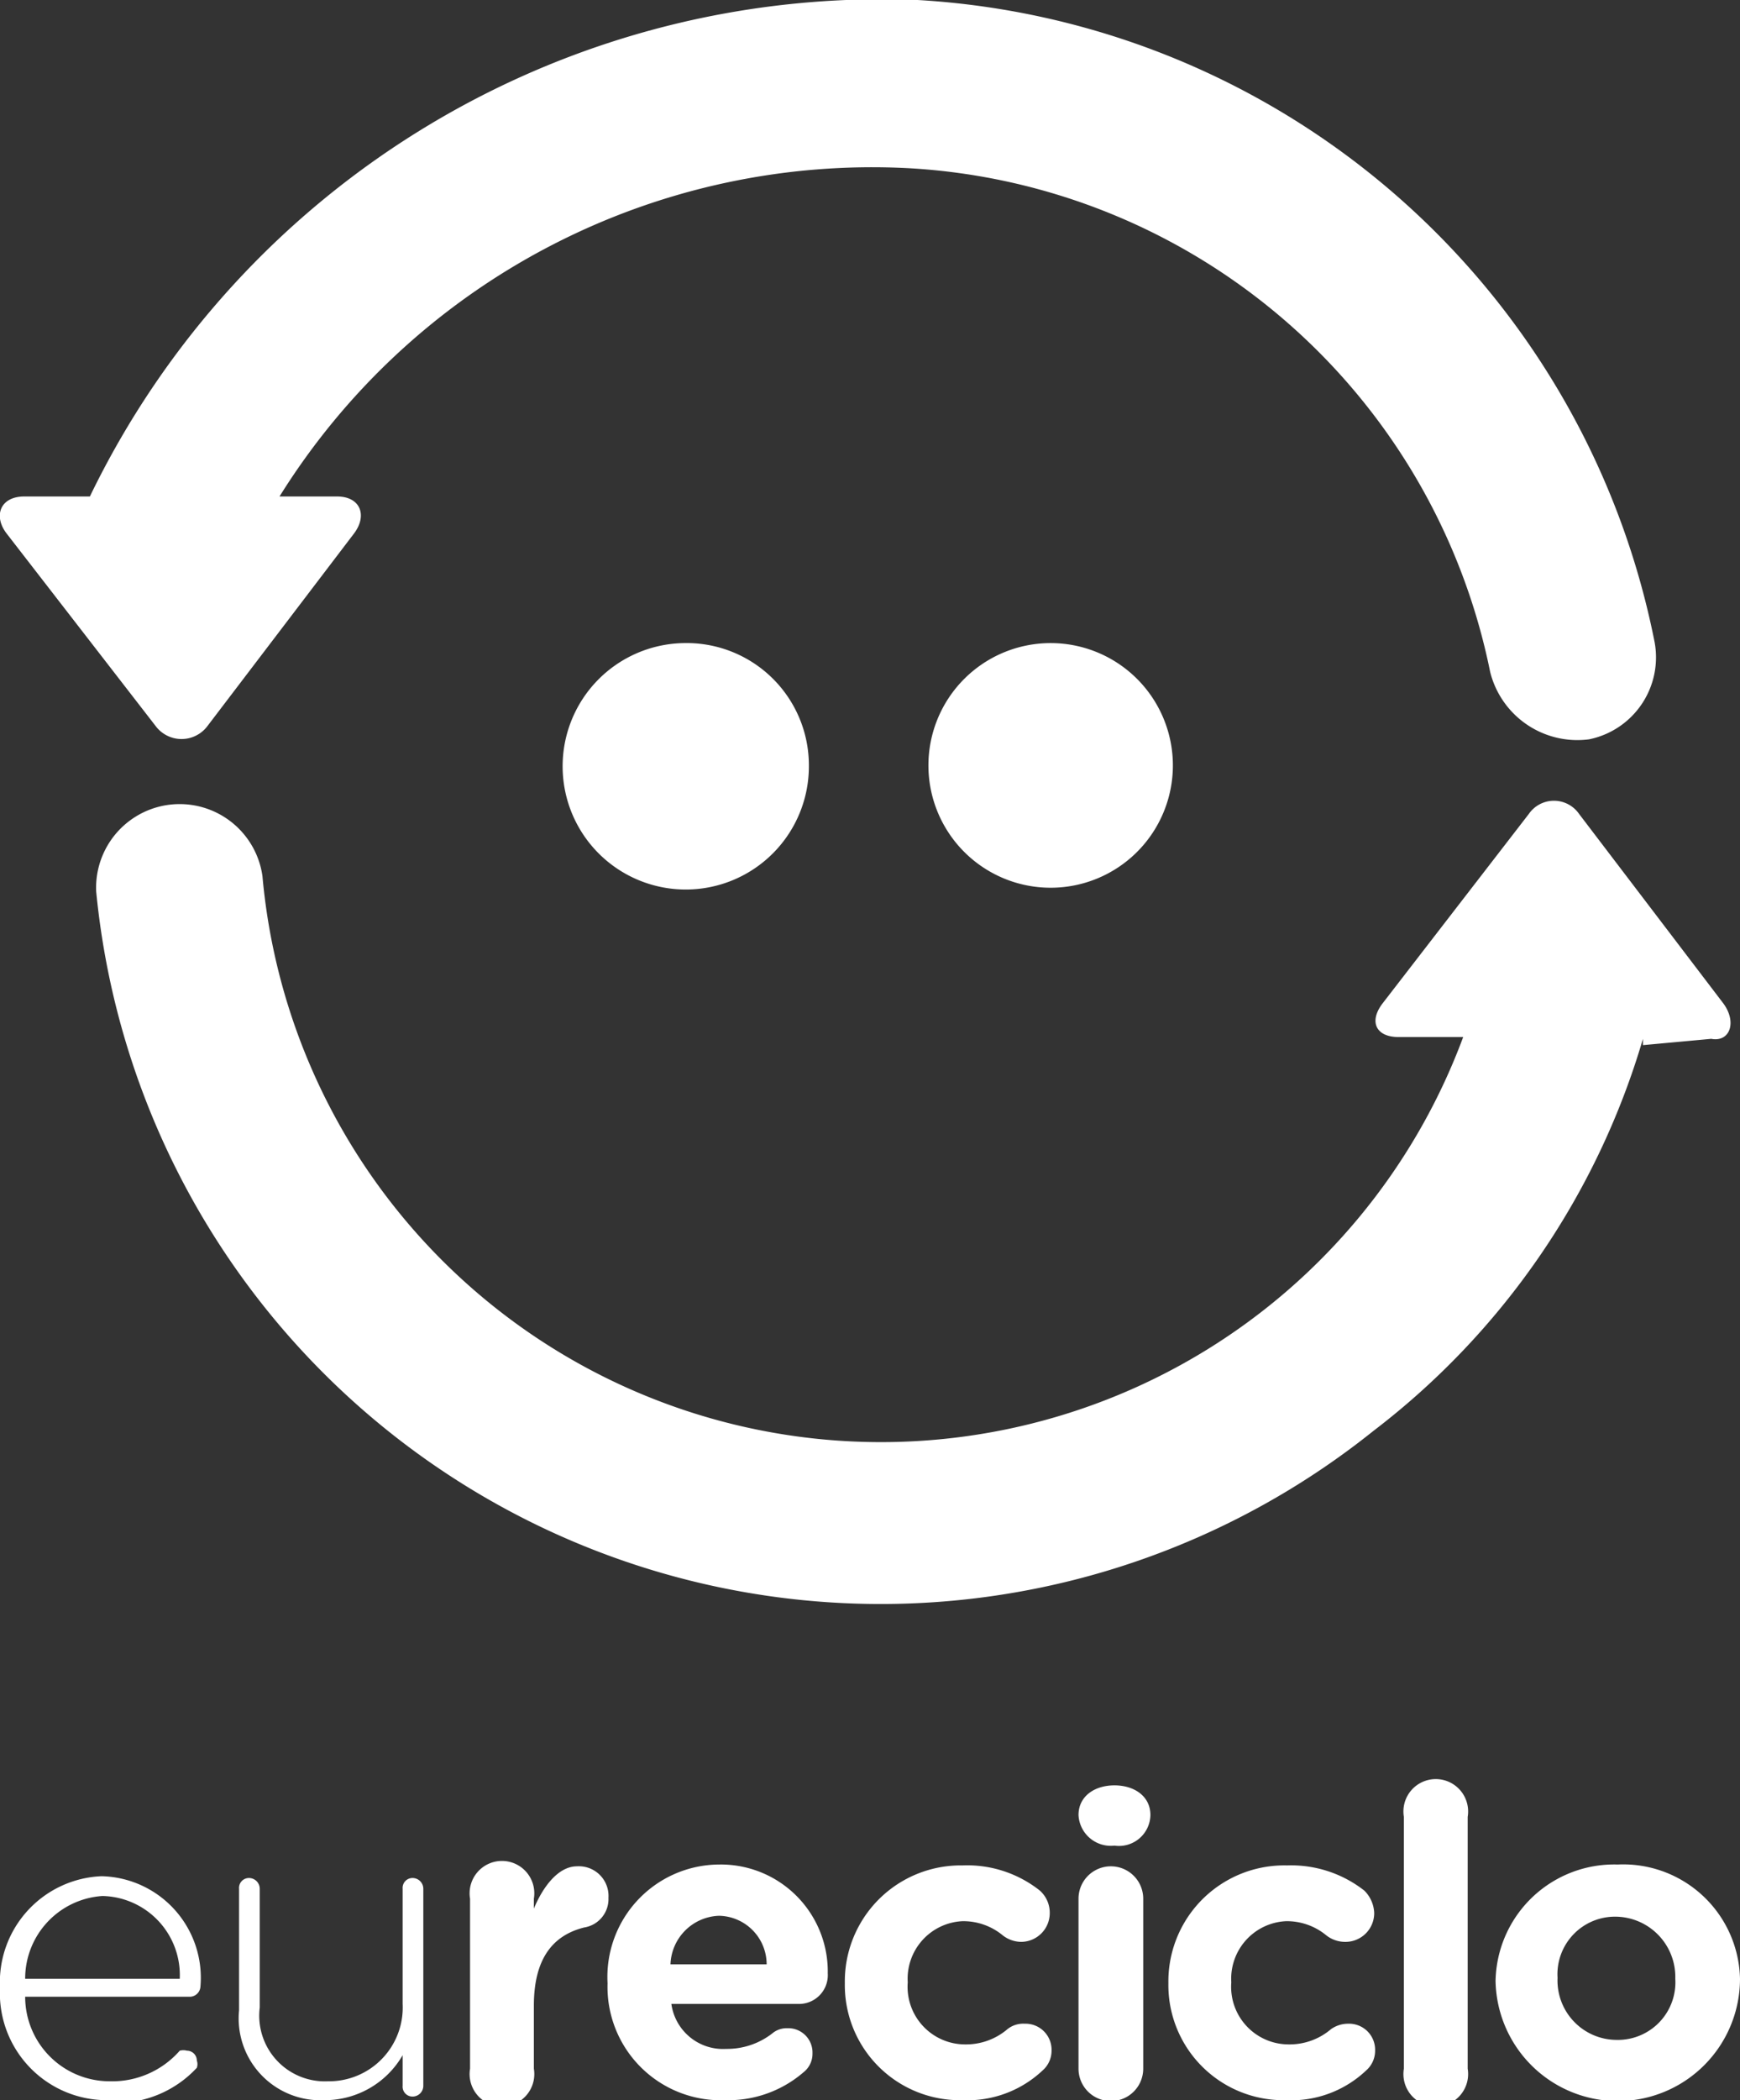
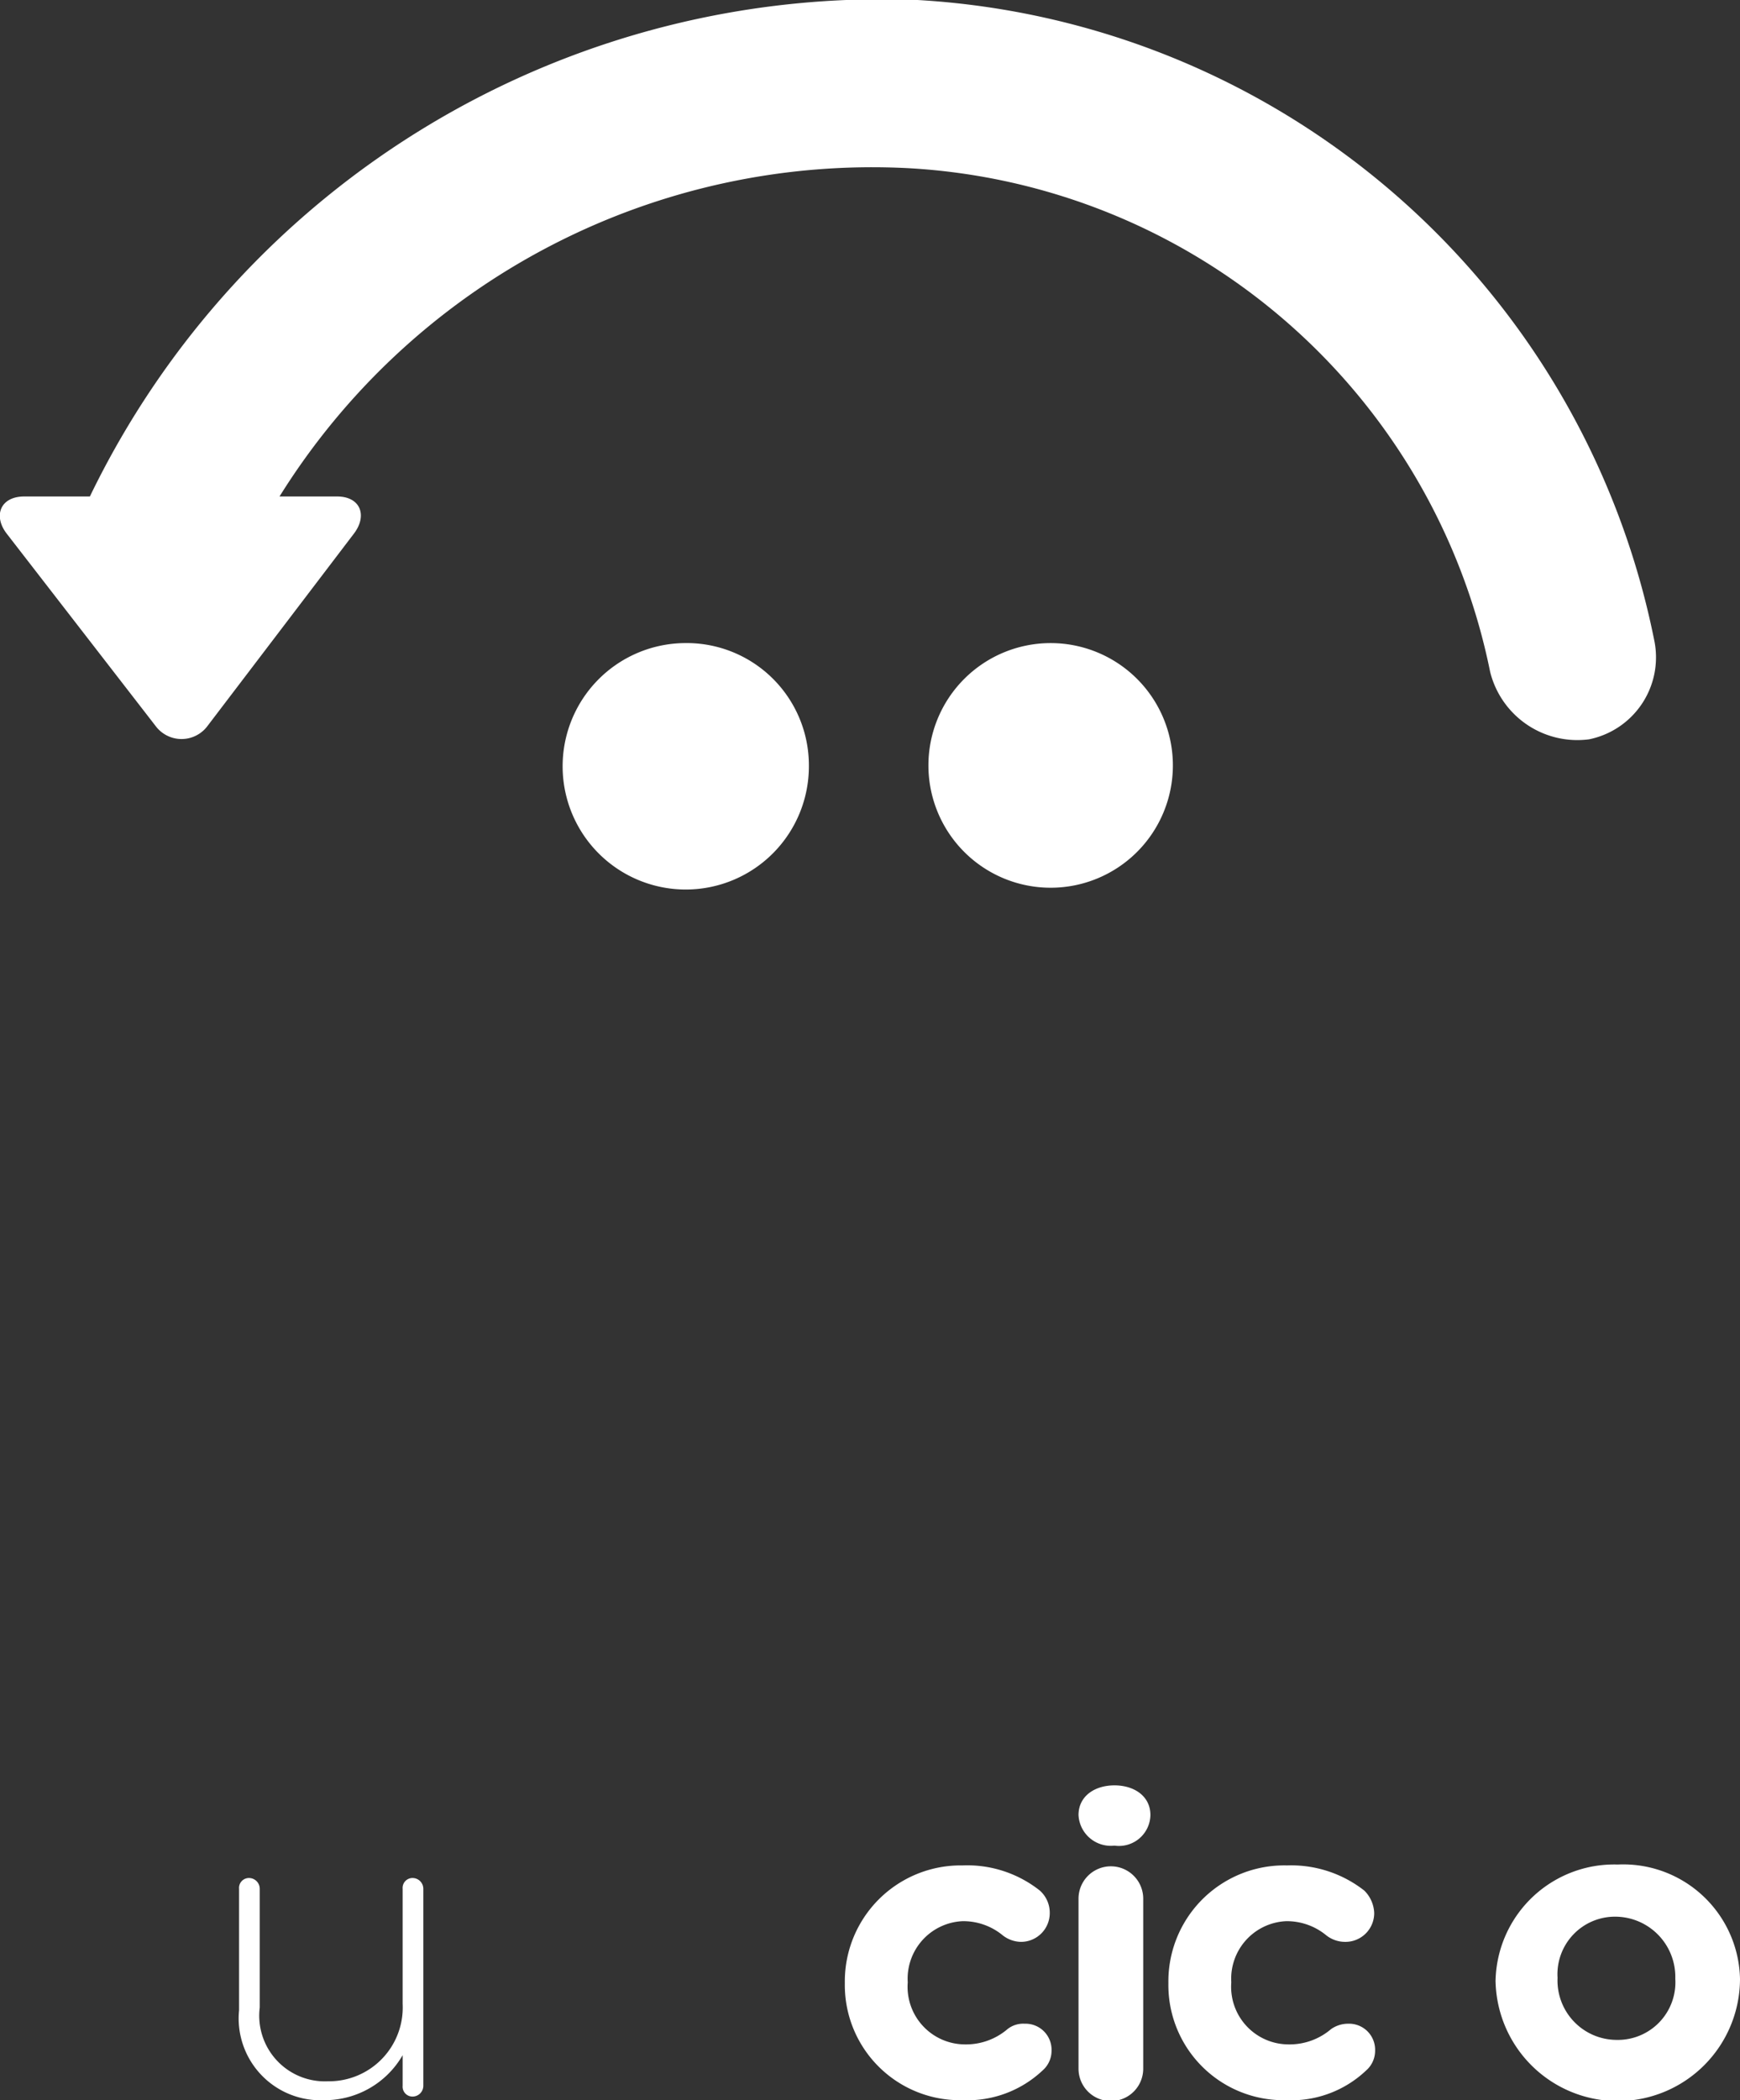
<svg xmlns="http://www.w3.org/2000/svg" viewBox="0 0 19.36 23.35">
  <rect x="0" y="0" width="19.36" height="23.35" fill="#333333" stroke="none" />
  <defs>
    <style>.cls-1{fill:#fff;}</style>
  </defs>
  <g id="Camada_2" data-name="Camada 2">
    <g id="Camada_1-2" data-name="Camada 1">
-       <path class="cls-1" d="M1.21,23.35A1.19,1.19,0,0,1,0,22.1H0a1.18,1.18,0,0,1,1.13-1.24,1.13,1.13,0,0,1,1.1,1.23.12.12,0,0,1-.11.11H.28a.94.94,0,0,0,.94.94A1,1,0,0,0,2,22.8a.15.15,0,0,1,.08,0,.11.11,0,0,1,.11.11.12.12,0,0,1,0,.08,1.22,1.22,0,0,1-.93.39M2,22a.88.88,0,0,0-.86-.92A.92.92,0,0,0,.28,22Z" />
-       <path class="cls-1" d="M4.71,23.19a.12.12,0,0,1-.12.12.11.11,0,0,1-.11-.12v-.34a1,1,0,0,1-.87.5.91.91,0,0,1-.95-1V21a.11.11,0,0,1,.11-.12.12.12,0,0,1,.12.12v1.32a.73.73,0,0,0,.76.82.82.82,0,0,0,.83-.86V21a.11.11,0,0,1,.11-.12.12.12,0,0,1,.12.12Z" />
-       <path class="cls-1" d="M5.23,21.11a.36.36,0,1,1,.71,0v.11c.1-.24.27-.47.48-.47a.33.33,0,0,1,.35.35.32.32,0,0,1-.27.33c-.36.09-.56.36-.56.87V23a.36.36,0,1,1-.71,0Z" />
-       <path class="cls-1" d="M8.07,23.35a1.26,1.26,0,0,1-1.31-1.3h0A1.25,1.25,0,0,1,8,20.73a1.19,1.19,0,0,1,1.21,1.21.32.32,0,0,1-.33.34H7.47a.58.58,0,0,0,.61.5.82.82,0,0,0,.51-.17.25.25,0,0,1,.17-.06.27.27,0,0,1,.28.28.26.26,0,0,1-.1.21,1.28,1.28,0,0,1-.87.31m.46-1.51A.54.54,0,0,0,8,21.3a.56.56,0,0,0-.54.54Z" />
+       <path class="cls-1" d="M4.71,23.19a.12.12,0,0,1-.12.12.11.11,0,0,1-.11-.12v-.34a1,1,0,0,1-.87.5.91.91,0,0,1-.95-1V21a.11.11,0,0,1,.11-.12.12.12,0,0,1,.12.12v1.32a.73.73,0,0,0,.76.82.82.82,0,0,0,.83-.86V21a.11.11,0,0,1,.11-.12.12.12,0,0,1,.12.12" />
      <path class="cls-1" d="M9.4,22.05h0a1.29,1.29,0,0,1,1.31-1.31,1.3,1.3,0,0,1,.86.28.33.33,0,0,1,.11.25.32.32,0,0,1-.32.32.34.34,0,0,1-.2-.07.69.69,0,0,0-.45-.16.64.64,0,0,0-.61.68h0a.64.64,0,0,0,.64.69.71.71,0,0,0,.47-.17.28.28,0,0,1,.19-.06.29.29,0,0,1,.3.3.29.29,0,0,1-.1.22,1.22,1.22,0,0,1-.89.33,1.28,1.28,0,0,1-1.31-1.3" />
      <path class="cls-1" d="M12,20.18c0-.21.18-.33.4-.33s.4.12.4.33h0a.35.35,0,0,1-.4.34.36.36,0,0,1-.4-.34Zm0,.93a.36.36,0,1,1,.72,0V23A.36.36,0,1,1,12,23Z" />
      <path class="cls-1" d="M13,22.05h0a1.29,1.29,0,0,1,1.32-1.31,1.32,1.32,0,0,1,.86.28.37.37,0,0,1,.11.25.32.32,0,0,1-.33.32.34.34,0,0,1-.2-.07.69.69,0,0,0-.45-.16.64.64,0,0,0-.61.68h0a.64.64,0,0,0,.64.69.71.71,0,0,0,.47-.17A.33.33,0,0,1,15,22.5a.29.29,0,0,1,.3.3.29.29,0,0,1-.1.22,1.21,1.21,0,0,1-.89.33A1.28,1.28,0,0,1,13,22.05" />
-       <path class="cls-1" d="M15.62,20.2a.36.36,0,1,1,.71,0V23a.36.36,0,1,1-.71,0Z" />
      <path class="cls-1" d="M16.64,22.05h0A1.32,1.32,0,0,1,18,20.73,1.3,1.3,0,0,1,19.36,22h0a1.36,1.36,0,0,1-2.72,0m2,0h0a.67.67,0,0,0-.66-.69.64.64,0,0,0-.65.68h0a.66.66,0,0,0,.66.69.64.64,0,0,0,.65-.68" />
      <path class="cls-1" d="M9,8.51A1.37,1.37,0,1,1,7.61,7.15,1.36,1.36,0,0,1,9,8.51" />
      <path class="cls-1" d="M13.05,8.51a1.36,1.36,0,1,1-1.36-1.36,1.36,1.36,0,0,1,1.36,1.36" />
-       <path class="cls-1" d="M19.17,11.15l-1.6-2.1a.34.34,0,0,0-.56,0l-1.63,2.11c-.15.2-.07.37.18.37h.72A6.91,6.91,0,0,1,2.92,9.74a.93.93,0,0,0-1.85.17,8.77,8.77,0,0,0,14.21,6,8.5,8.5,0,0,0,3-4.36v.07h0l.76-.07C19.25,11.59,19.33,11.36,19.17,11.15Z" />
      <path class="cls-1" d="M18.41,7.14A8.88,8.88,0,0,0,10.21,0,9.79,9.79,0,0,0,1,5.52H.27c-.27,0-.35.22-.19.42L1.73,8.07a.36.36,0,0,0,.58,0L3.94,5.93c.15-.2.07-.41-.19-.41H3.11a7.77,7.77,0,0,1,7-3.65,7,7,0,0,1,6.47,5.6,1,1,0,0,0,1.1.75A.93.93,0,0,0,18.41,7.14Z" />
    </g>
  </g>
</svg>